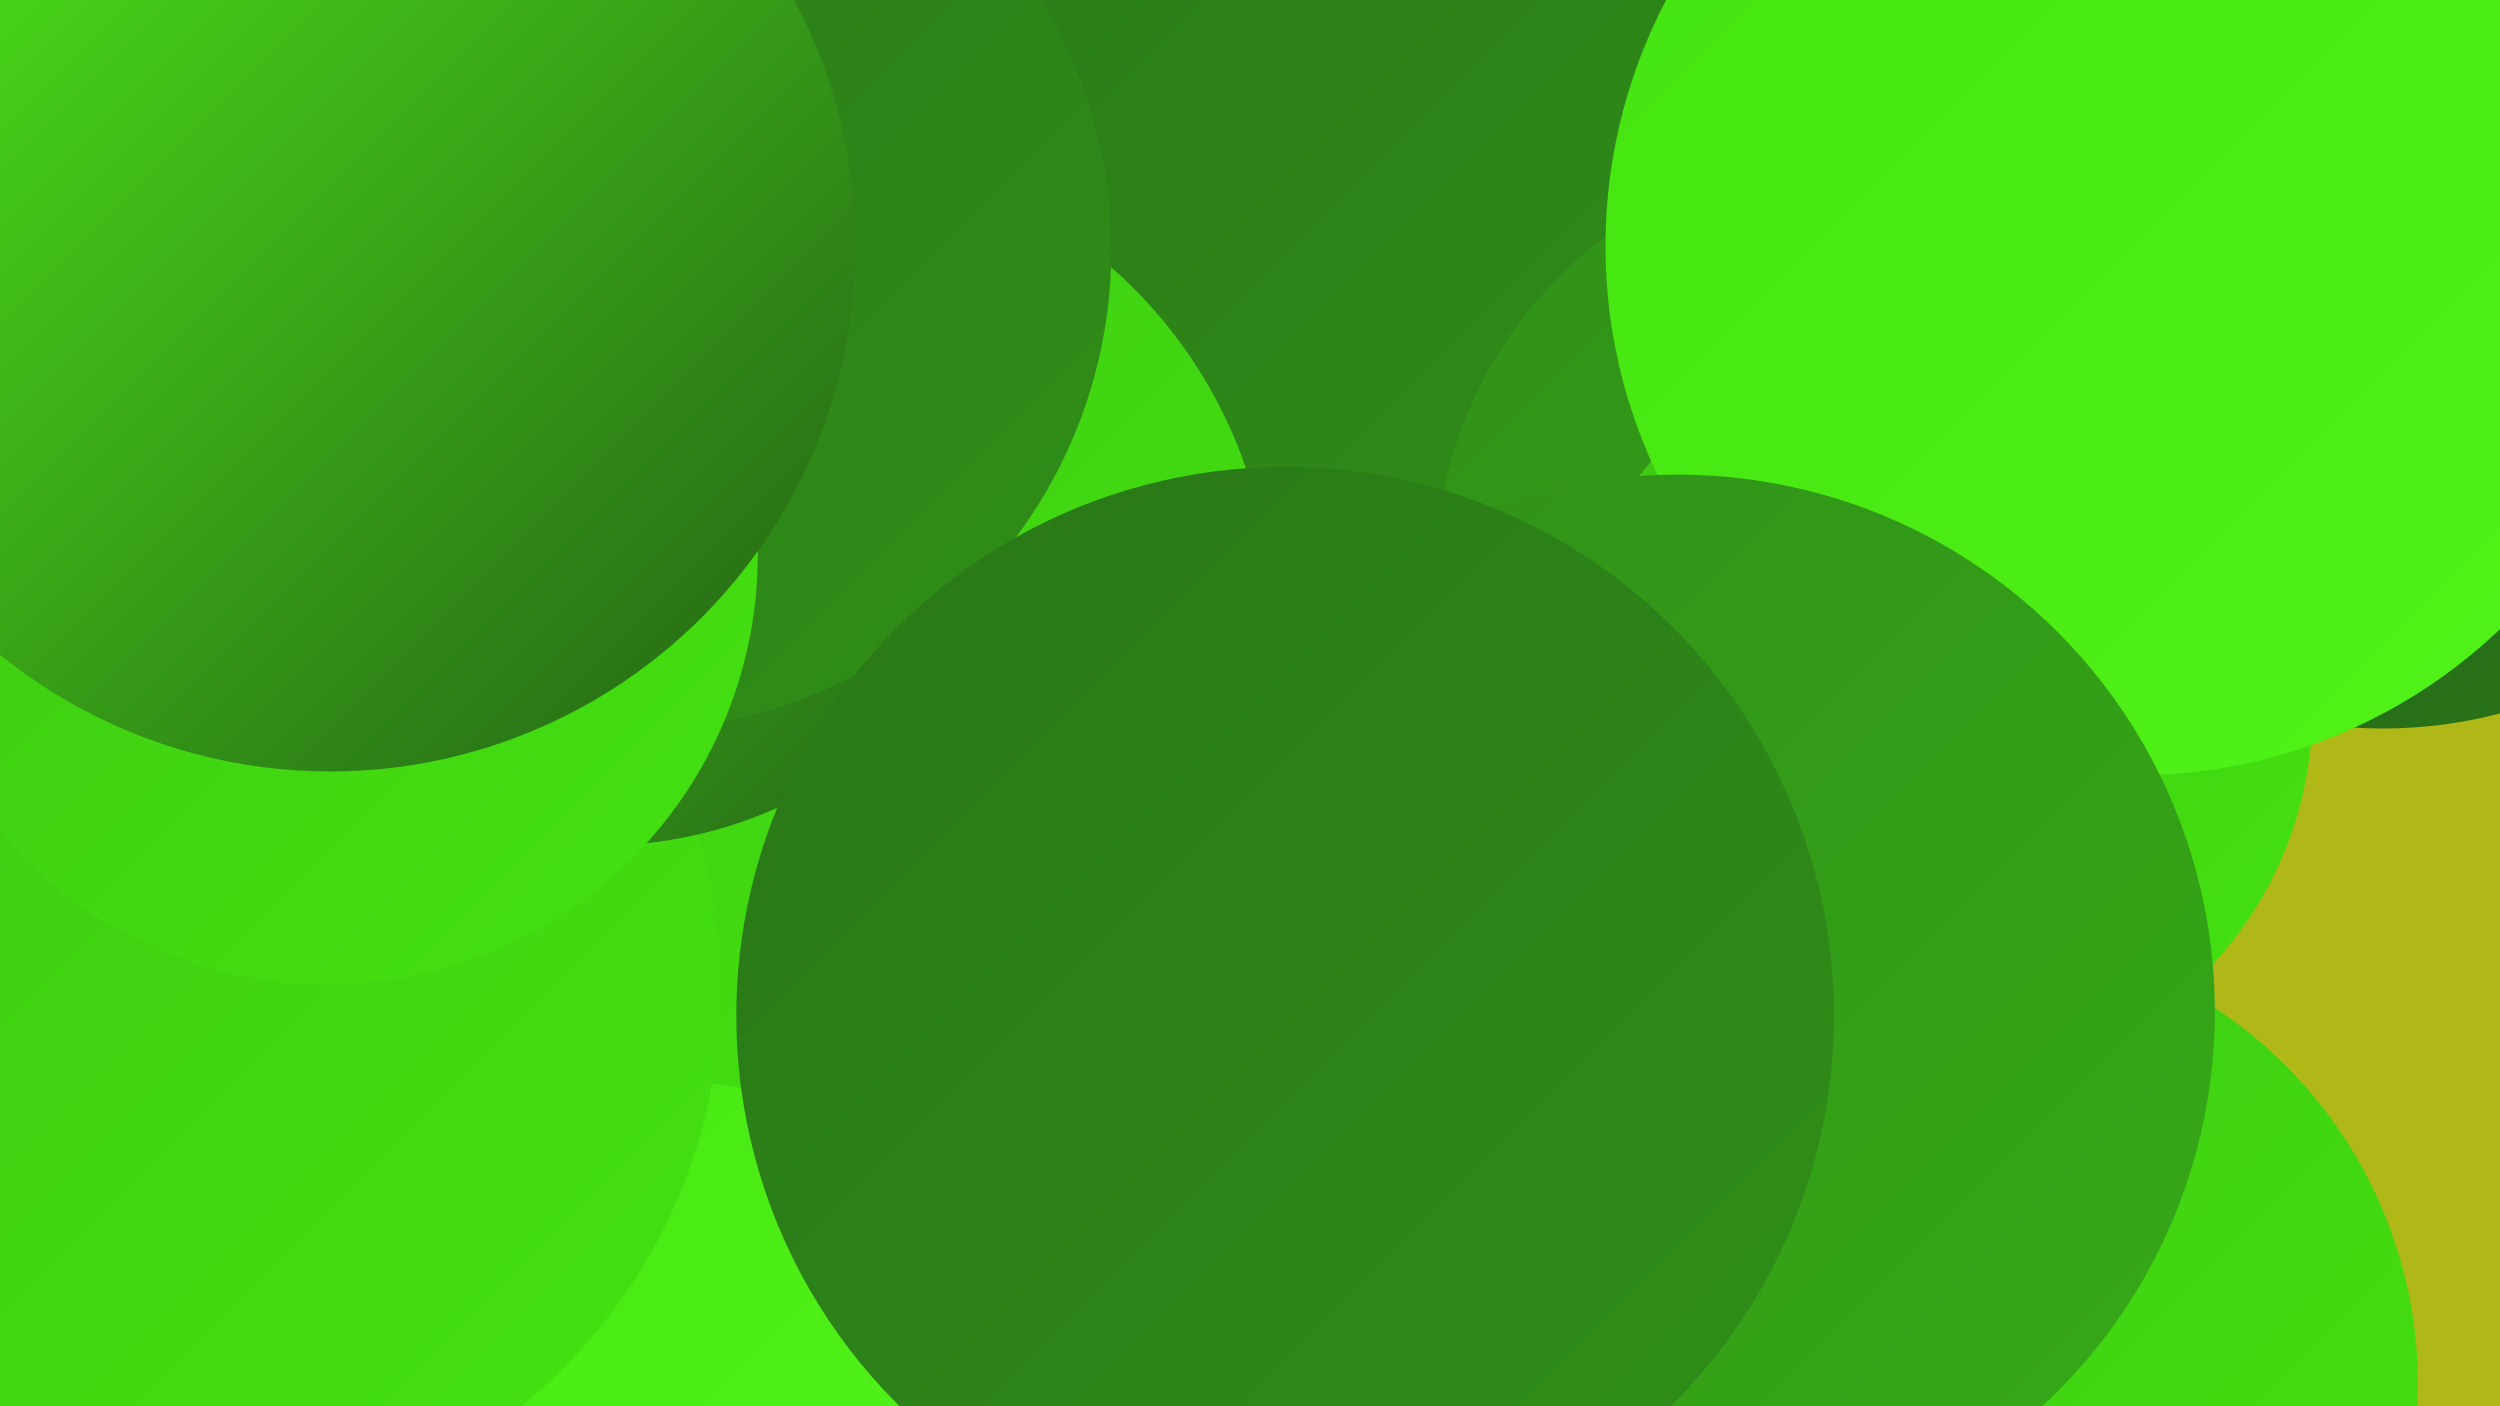
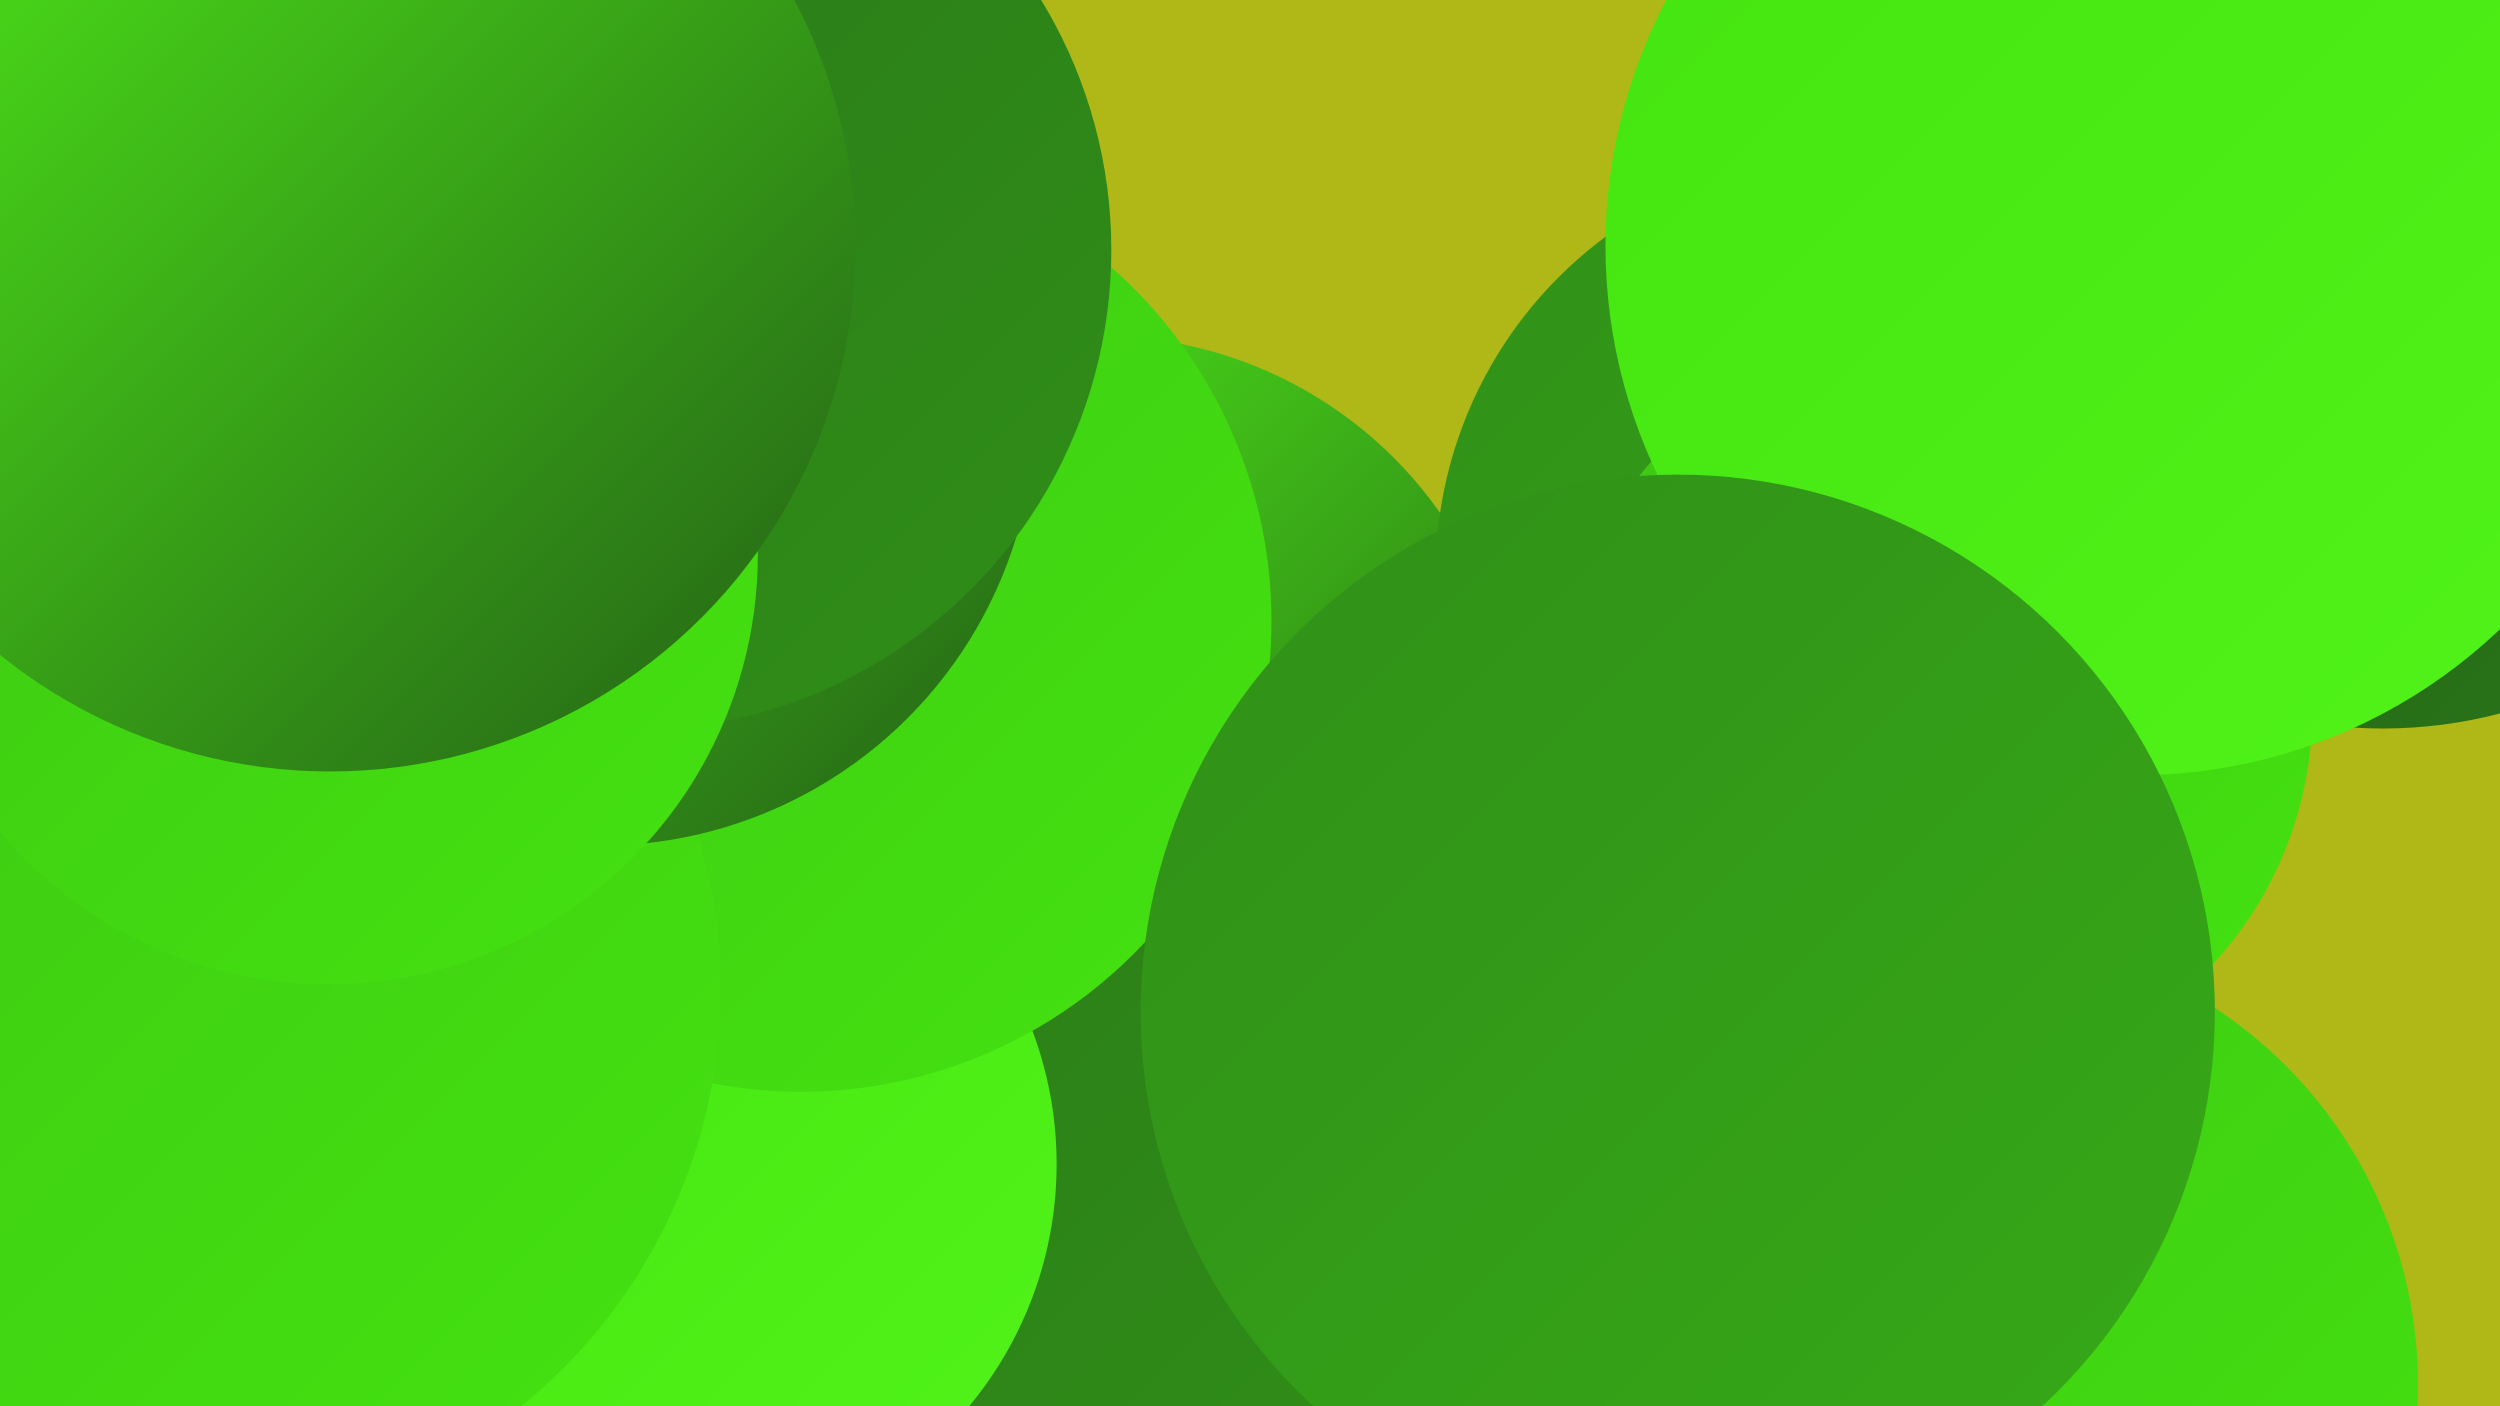
<svg xmlns="http://www.w3.org/2000/svg" width="1280" height="720">
  <defs>
    <linearGradient id="grad0" x1="0%" y1="0%" x2="100%" y2="100%">
      <stop offset="0%" style="stop-color:#235e16;stop-opacity:1" />
      <stop offset="100%" style="stop-color:#297618;stop-opacity:1" />
    </linearGradient>
    <linearGradient id="grad1" x1="0%" y1="0%" x2="100%" y2="100%">
      <stop offset="0%" style="stop-color:#297618;stop-opacity:1" />
      <stop offset="100%" style="stop-color:#308f18;stop-opacity:1" />
    </linearGradient>
    <linearGradient id="grad2" x1="0%" y1="0%" x2="100%" y2="100%">
      <stop offset="0%" style="stop-color:#308f18;stop-opacity:1" />
      <stop offset="100%" style="stop-color:#36aa17;stop-opacity:1" />
    </linearGradient>
    <linearGradient id="grad3" x1="0%" y1="0%" x2="100%" y2="100%">
      <stop offset="0%" style="stop-color:#36aa17;stop-opacity:1" />
      <stop offset="100%" style="stop-color:#3dc614;stop-opacity:1" />
    </linearGradient>
    <linearGradient id="grad4" x1="0%" y1="0%" x2="100%" y2="100%">
      <stop offset="0%" style="stop-color:#3dc614;stop-opacity:1" />
      <stop offset="100%" style="stop-color:#44e310;stop-opacity:1" />
    </linearGradient>
    <linearGradient id="grad5" x1="0%" y1="0%" x2="100%" y2="100%">
      <stop offset="0%" style="stop-color:#44e310;stop-opacity:1" />
      <stop offset="100%" style="stop-color:#51f419;stop-opacity:1" />
    </linearGradient>
    <linearGradient id="grad6" x1="0%" y1="0%" x2="100%" y2="100%">
      <stop offset="0%" style="stop-color:#51f419;stop-opacity:1" />
      <stop offset="100%" style="stop-color:#235e16;stop-opacity:1" />
    </linearGradient>
  </defs>
  <rect width="1280" height="720" fill="#afb816" />
  <circle cx="563" cy="385" r="213" fill="url(#grad6)" />
-   <circle cx="715" cy="32" r="274" fill="url(#grad1)" />
  <circle cx="773" cy="576" r="256" fill="url(#grad5)" />
  <circle cx="950" cy="294" r="215" fill="url(#grad2)" />
  <circle cx="1007" cy="709" r="231" fill="url(#grad4)" />
  <circle cx="458" cy="599" r="250" fill="url(#grad1)" />
  <circle cx="165" cy="258" r="277" fill="url(#grad1)" />
  <circle cx="347" cy="596" r="194" fill="url(#grad5)" />
-   <circle cx="1209" cy="79" r="259" fill="url(#grad6)" />
  <circle cx="410" cy="318" r="241" fill="url(#grad4)" />
  <circle cx="94" cy="506" r="275" fill="url(#grad4)" />
  <circle cx="991" cy="363" r="193" fill="url(#grad4)" />
  <circle cx="307" cy="210" r="223" fill="url(#grad6)" />
  <circle cx="323" cy="128" r="246" fill="url(#grad1)" />
  <circle cx="1220" cy="136" r="237" fill="url(#grad0)" />
  <circle cx="1093" cy="126" r="271" fill="url(#grad5)" />
  <circle cx="168" cy="284" r="220" fill="url(#grad4)" />
  <circle cx="859" cy="518" r="275" fill="url(#grad2)" />
-   <circle cx="658" cy="520" r="281" fill="url(#grad1)" />
  <circle cx="169" cy="126" r="269" fill="url(#grad6)" />
</svg>